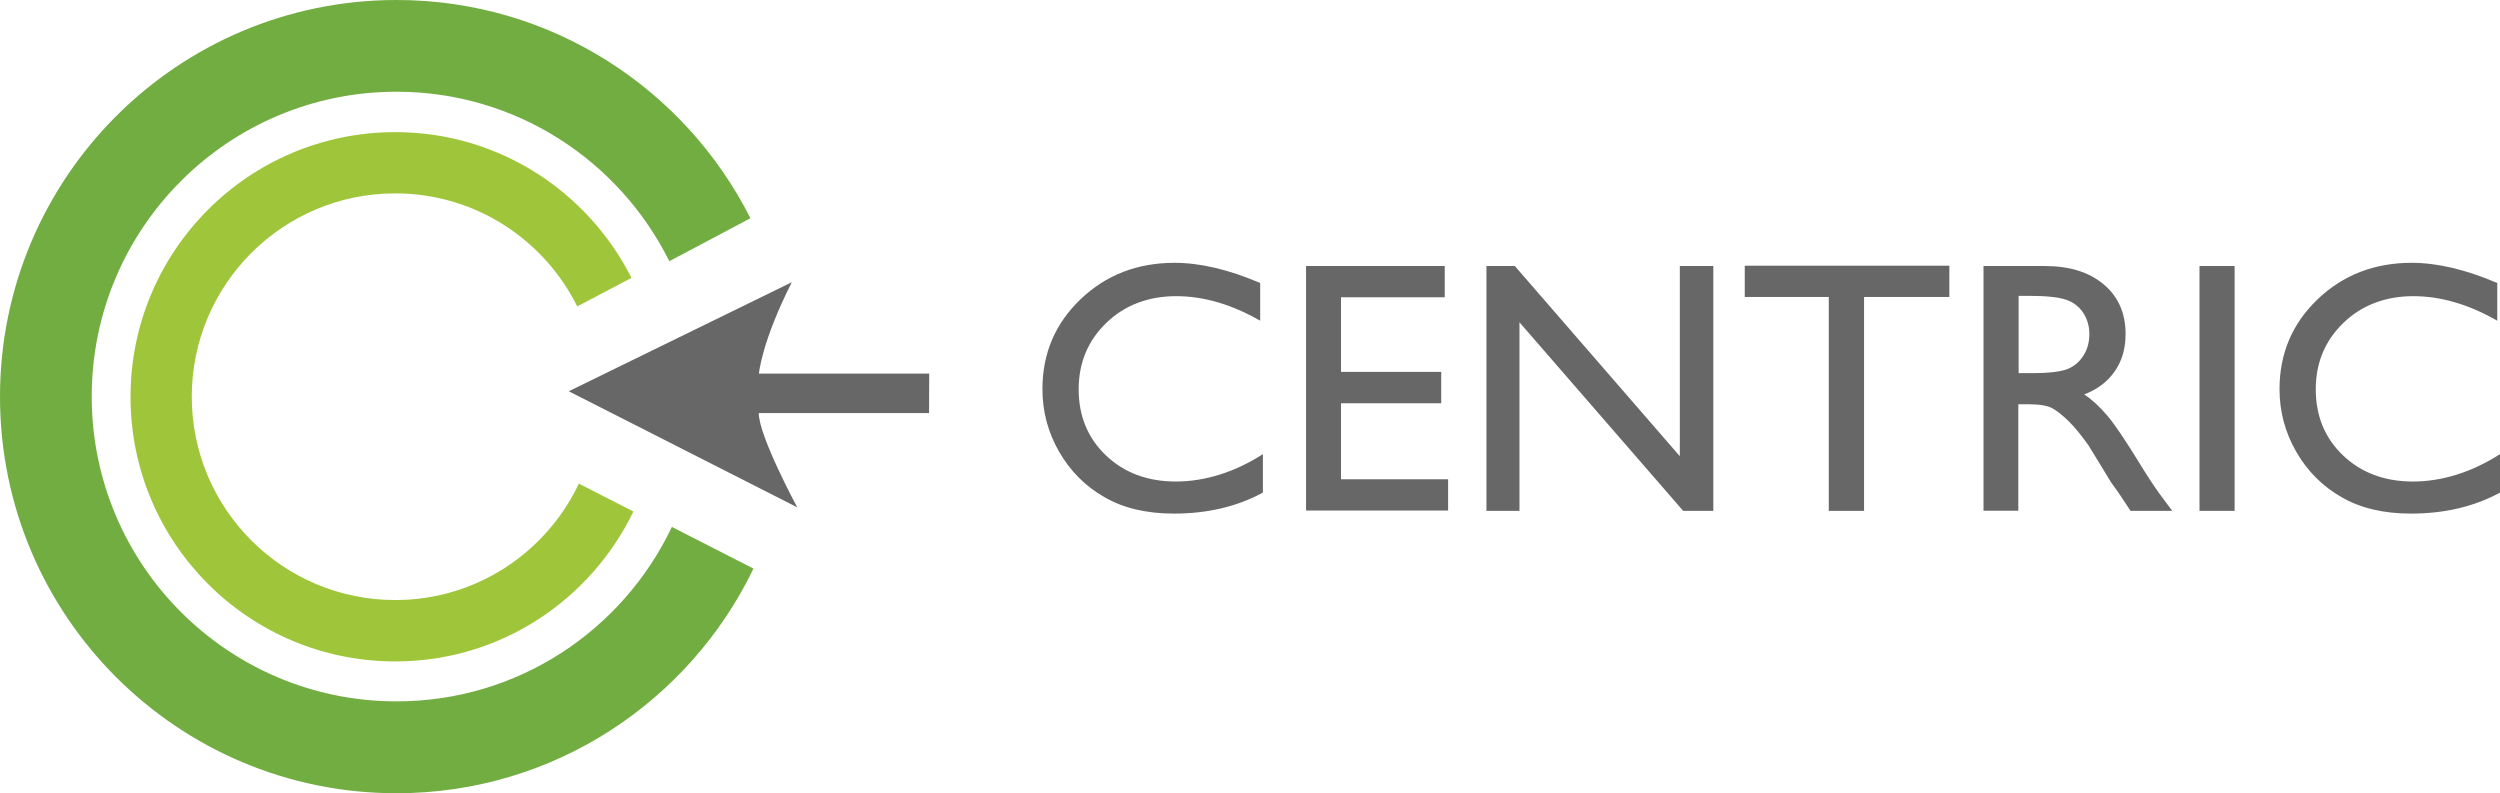
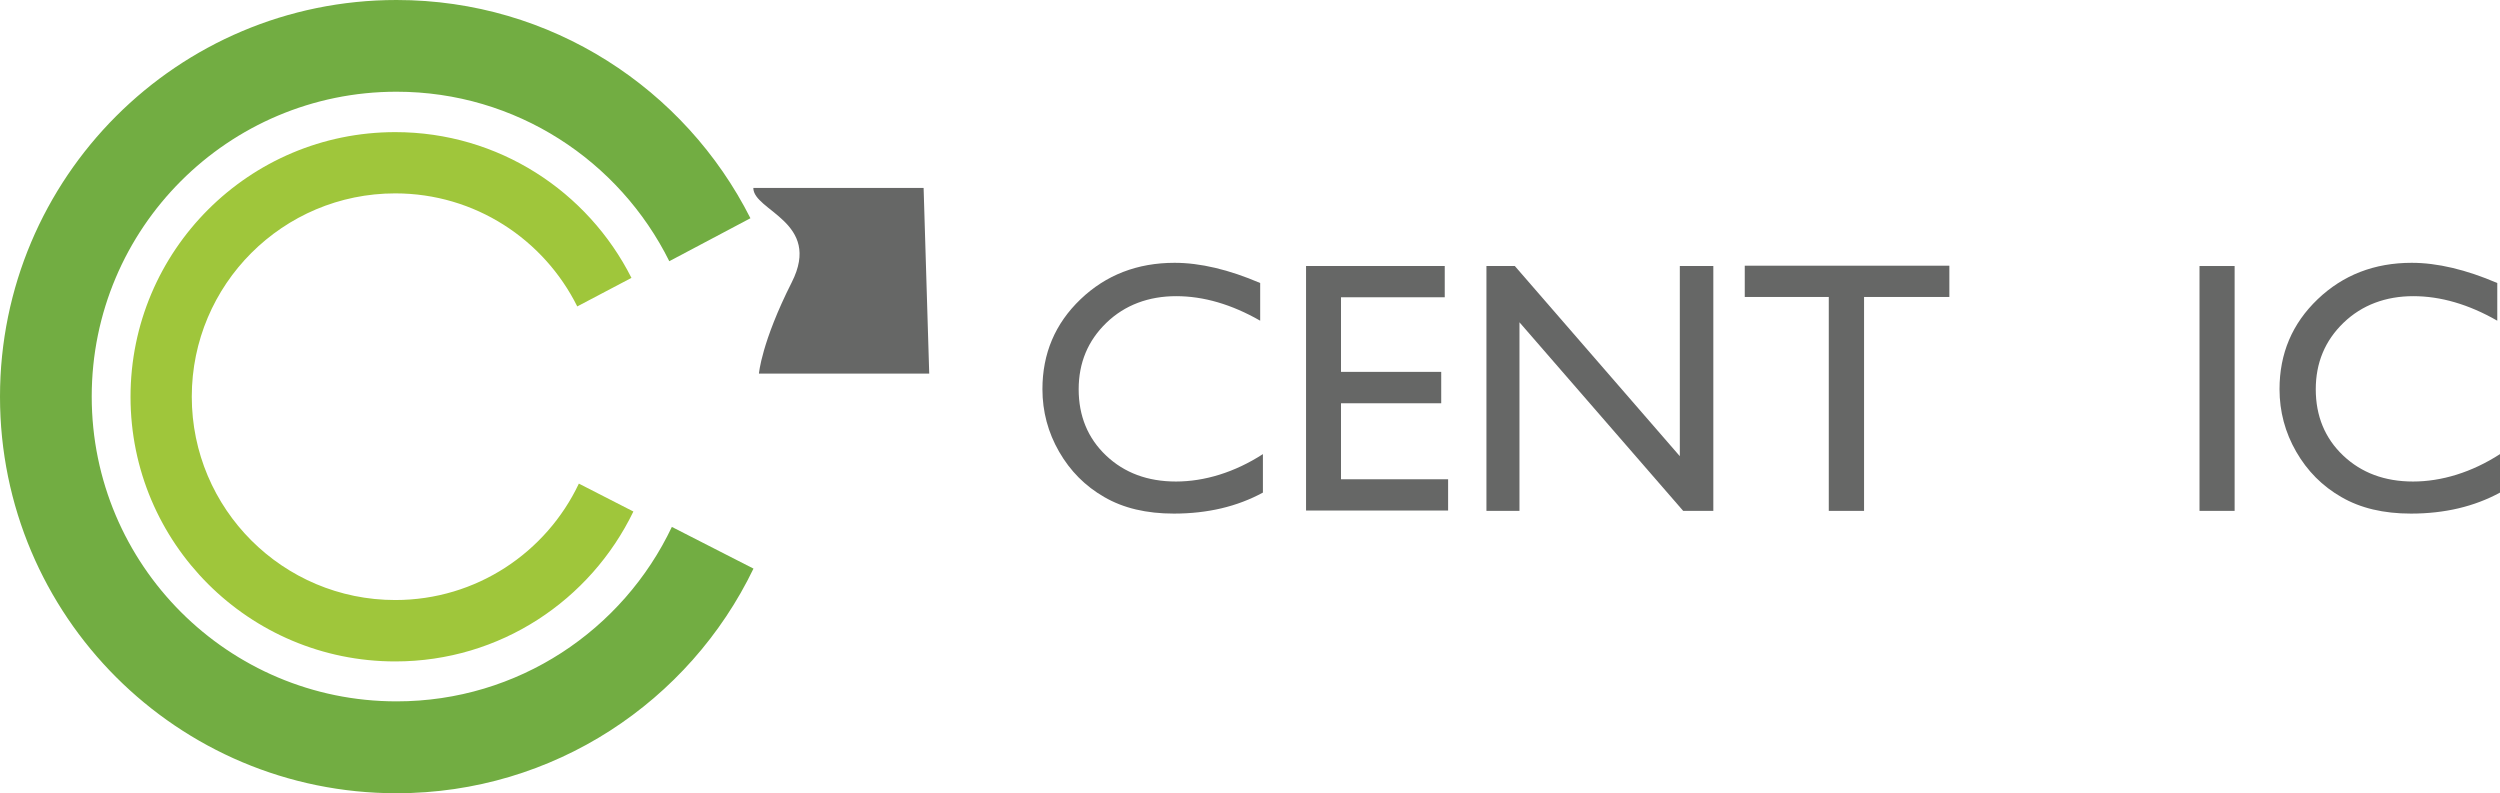
<svg xmlns="http://www.w3.org/2000/svg" id="Layer_2" data-name="Layer 2" viewBox="0 0 155.91 49.47">
  <defs>
    <style>
      .cls-1 {
        fill: #9fc63b;
      }

      .cls-2 {
        fill: #666766;
      }

      .cls-3 {
        fill: #72ad42;
      }
    </style>
  </defs>
  <g id="Layer_1-2" data-name="Layer 1">
    <g>
      <path class="cls-3" d="m41.9,32.86c-3.05,6.43-9.58,10.88-17.17,10.88-10.5,0-19.01-8.51-19.01-19.01S14.23,5.72,24.73,5.72c7.46,0,13.9,4.31,17.01,10.57l5.06-2.68C42.73,5.55,34.39,0,24.73,0,11.07,0,0,11.07,0,24.74s11.07,24.73,24.73,24.73c9.81,0,18.27-5.73,22.26-14.01l-5.09-2.6Z" />
      <path class="cls-1" d="m36.1,30.16c-2.03,4.29-6.39,7.26-11.45,7.26-7.01,0-12.69-5.68-12.69-12.68s5.68-12.68,12.69-12.68c4.97,0,9.27,2.87,11.35,7.05l3.38-1.78c-2.72-5.39-8.29-9.09-14.73-9.09-9.12,0-16.51,7.39-16.51,16.51s7.39,16.5,16.51,16.5c6.55,0,12.18-3.82,14.85-9.35l-3.4-1.74Z" />
-       <path class="cls-2" d="m57.95,23.3h-10.62s.15-1.94,2.05-5.7l-13.91,6.8,14.25,7.24s-2.4-4.44-2.4-5.88h10.62" />
+       <path class="cls-2" d="m57.95,23.3h-10.62s.15-1.94,2.05-5.7s-2.4-4.44-2.4-5.88h10.62" />
      <g>
        <path class="cls-2" d="m78.76,28.32v2.4c-1.6.87-3.45,1.31-5.55,1.31-1.71,0-3.15-.34-4.34-1.03-1.19-.68-2.13-1.63-2.82-2.83s-1.04-2.5-1.04-3.9c0-2.22.79-4.09,2.38-5.61,1.58-1.51,3.54-2.27,5.86-2.27,1.6,0,3.38.42,5.34,1.26v2.35c-1.78-1.02-3.53-1.53-5.24-1.53s-3.2.55-4.35,1.66-1.73,2.49-1.73,4.15.57,3.05,1.71,4.13c1.14,1.08,2.59,1.62,4.36,1.62s3.66-.57,5.42-1.71Z" />
        <path class="cls-2" d="m81.44,16.59h8.66v1.95h-6.47v4.65h6.25v1.96h-6.25v4.74h6.68v1.95h-8.86v-15.25Z" />
        <path class="cls-2" d="m104.77,16.59h2.08v15.27h-1.88l-10.21-11.76v11.76h-2.06v-15.27h1.77l10.29,11.86v-11.86Z" />
        <path class="cls-2" d="m108.81,16.57h12.76v1.95h-5.32v13.34h-2.2v-13.34h-5.24v-1.95Z" />
-         <path class="cls-2" d="m123.7,31.86v-15.27h3.82c1.55,0,2.77.38,3.68,1.15.91.76,1.36,1.8,1.36,3.1,0,.89-.22,1.66-.67,2.31-.45.65-1.08,1.13-1.91,1.45.49.32.96.76,1.43,1.31.47.55,1.12,1.52,1.97,2.9.53.87.96,1.52,1.28,1.96l.81,1.09h-2.6l-.67-1.01s-.07-.1-.13-.19l-.43-.6-.68-1.12-.73-1.19c-.45-.63-.86-1.13-1.24-1.5-.38-.37-.72-.64-1.02-.8-.3-.16-.81-.24-1.53-.24h-.57v6.64h-2.19Zm2.84-13.41h-.65v4.82h.83c1.11,0,1.87-.1,2.28-.28s.73-.48.96-.86c.23-.38.34-.82.34-1.31s-.13-.92-.38-1.31c-.26-.39-.61-.66-1.08-.82s-1.23-.24-2.3-.24Z" />
        <path class="cls-2" d="m137.17,16.59h2.19v15.27h-2.19v-15.27Z" />
        <path class="cls-2" d="m155.91,28.32v2.4c-1.6.87-3.45,1.31-5.55,1.31-1.71,0-3.15-.34-4.34-1.03-1.19-.68-2.13-1.63-2.82-2.83s-1.04-2.5-1.04-3.9c0-2.22.79-4.09,2.38-5.61,1.58-1.51,3.54-2.27,5.86-2.27,1.6,0,3.38.42,5.34,1.26v2.35c-1.78-1.02-3.53-1.53-5.24-1.53s-3.2.55-4.35,1.66-1.73,2.49-1.73,4.15.57,3.05,1.71,4.13c1.14,1.08,2.59,1.62,4.36,1.62s3.66-.57,5.42-1.71Z" />
      </g>
    </g>
  </g>
</svg>